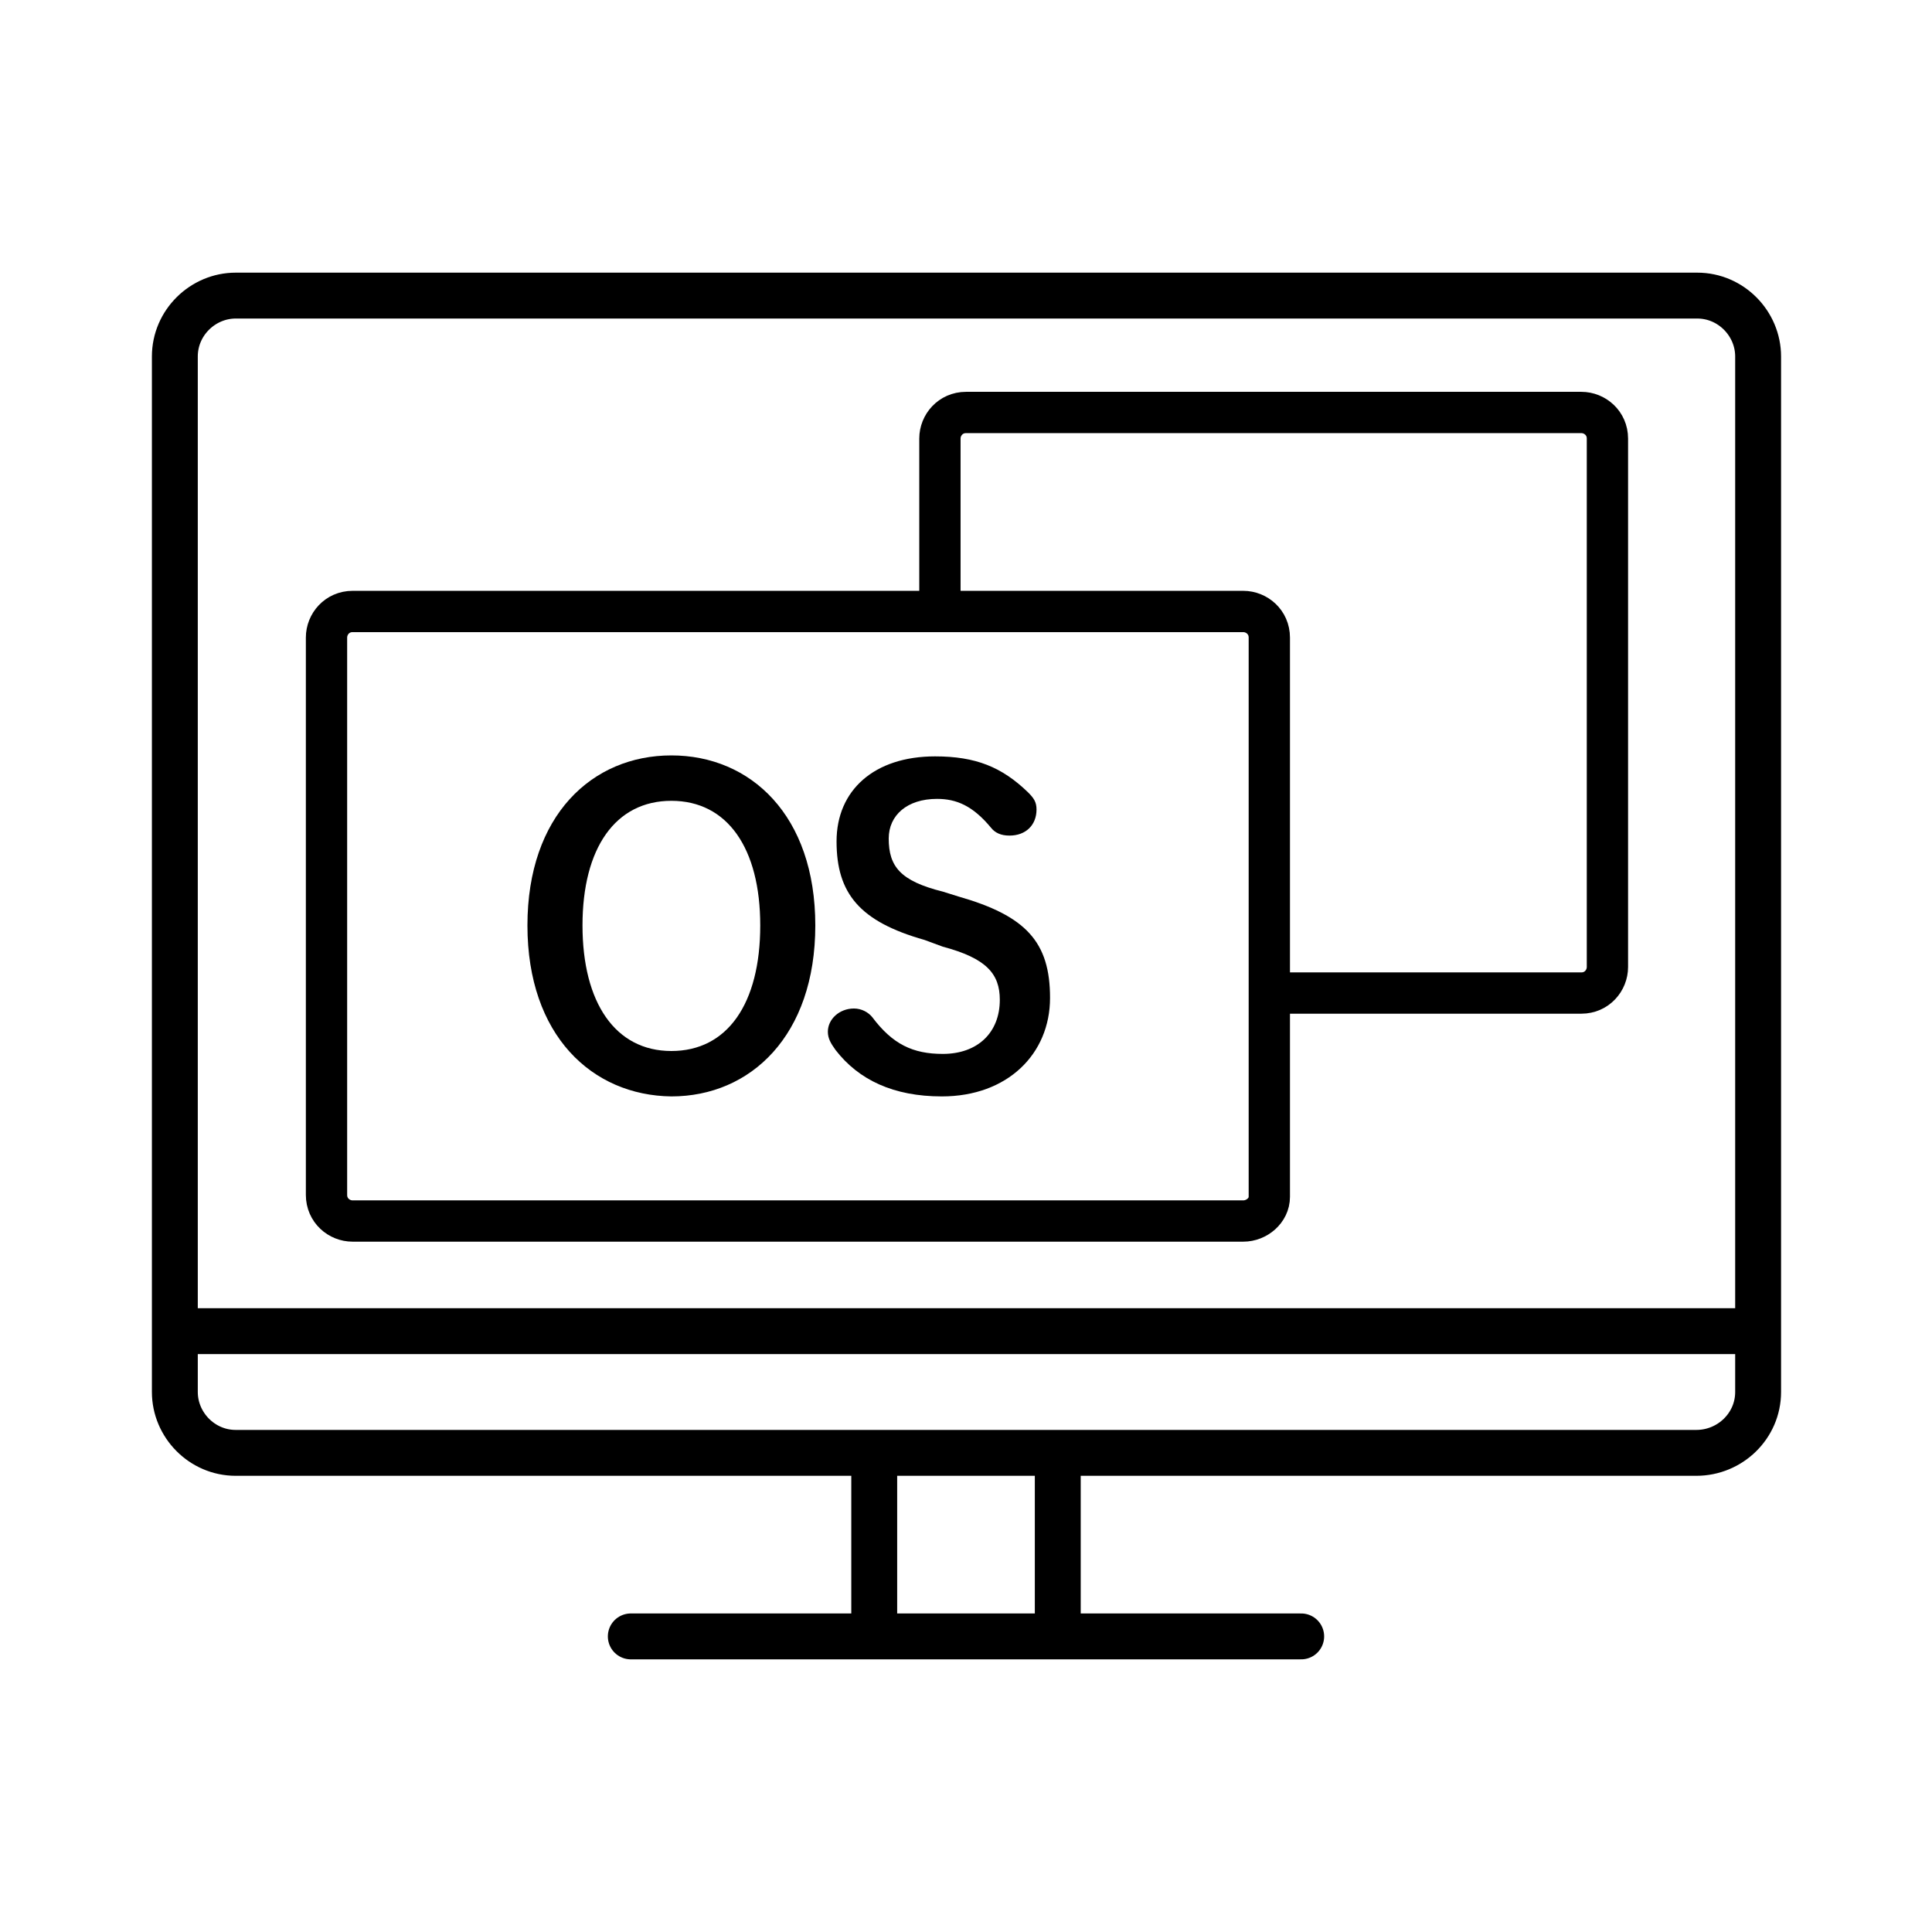
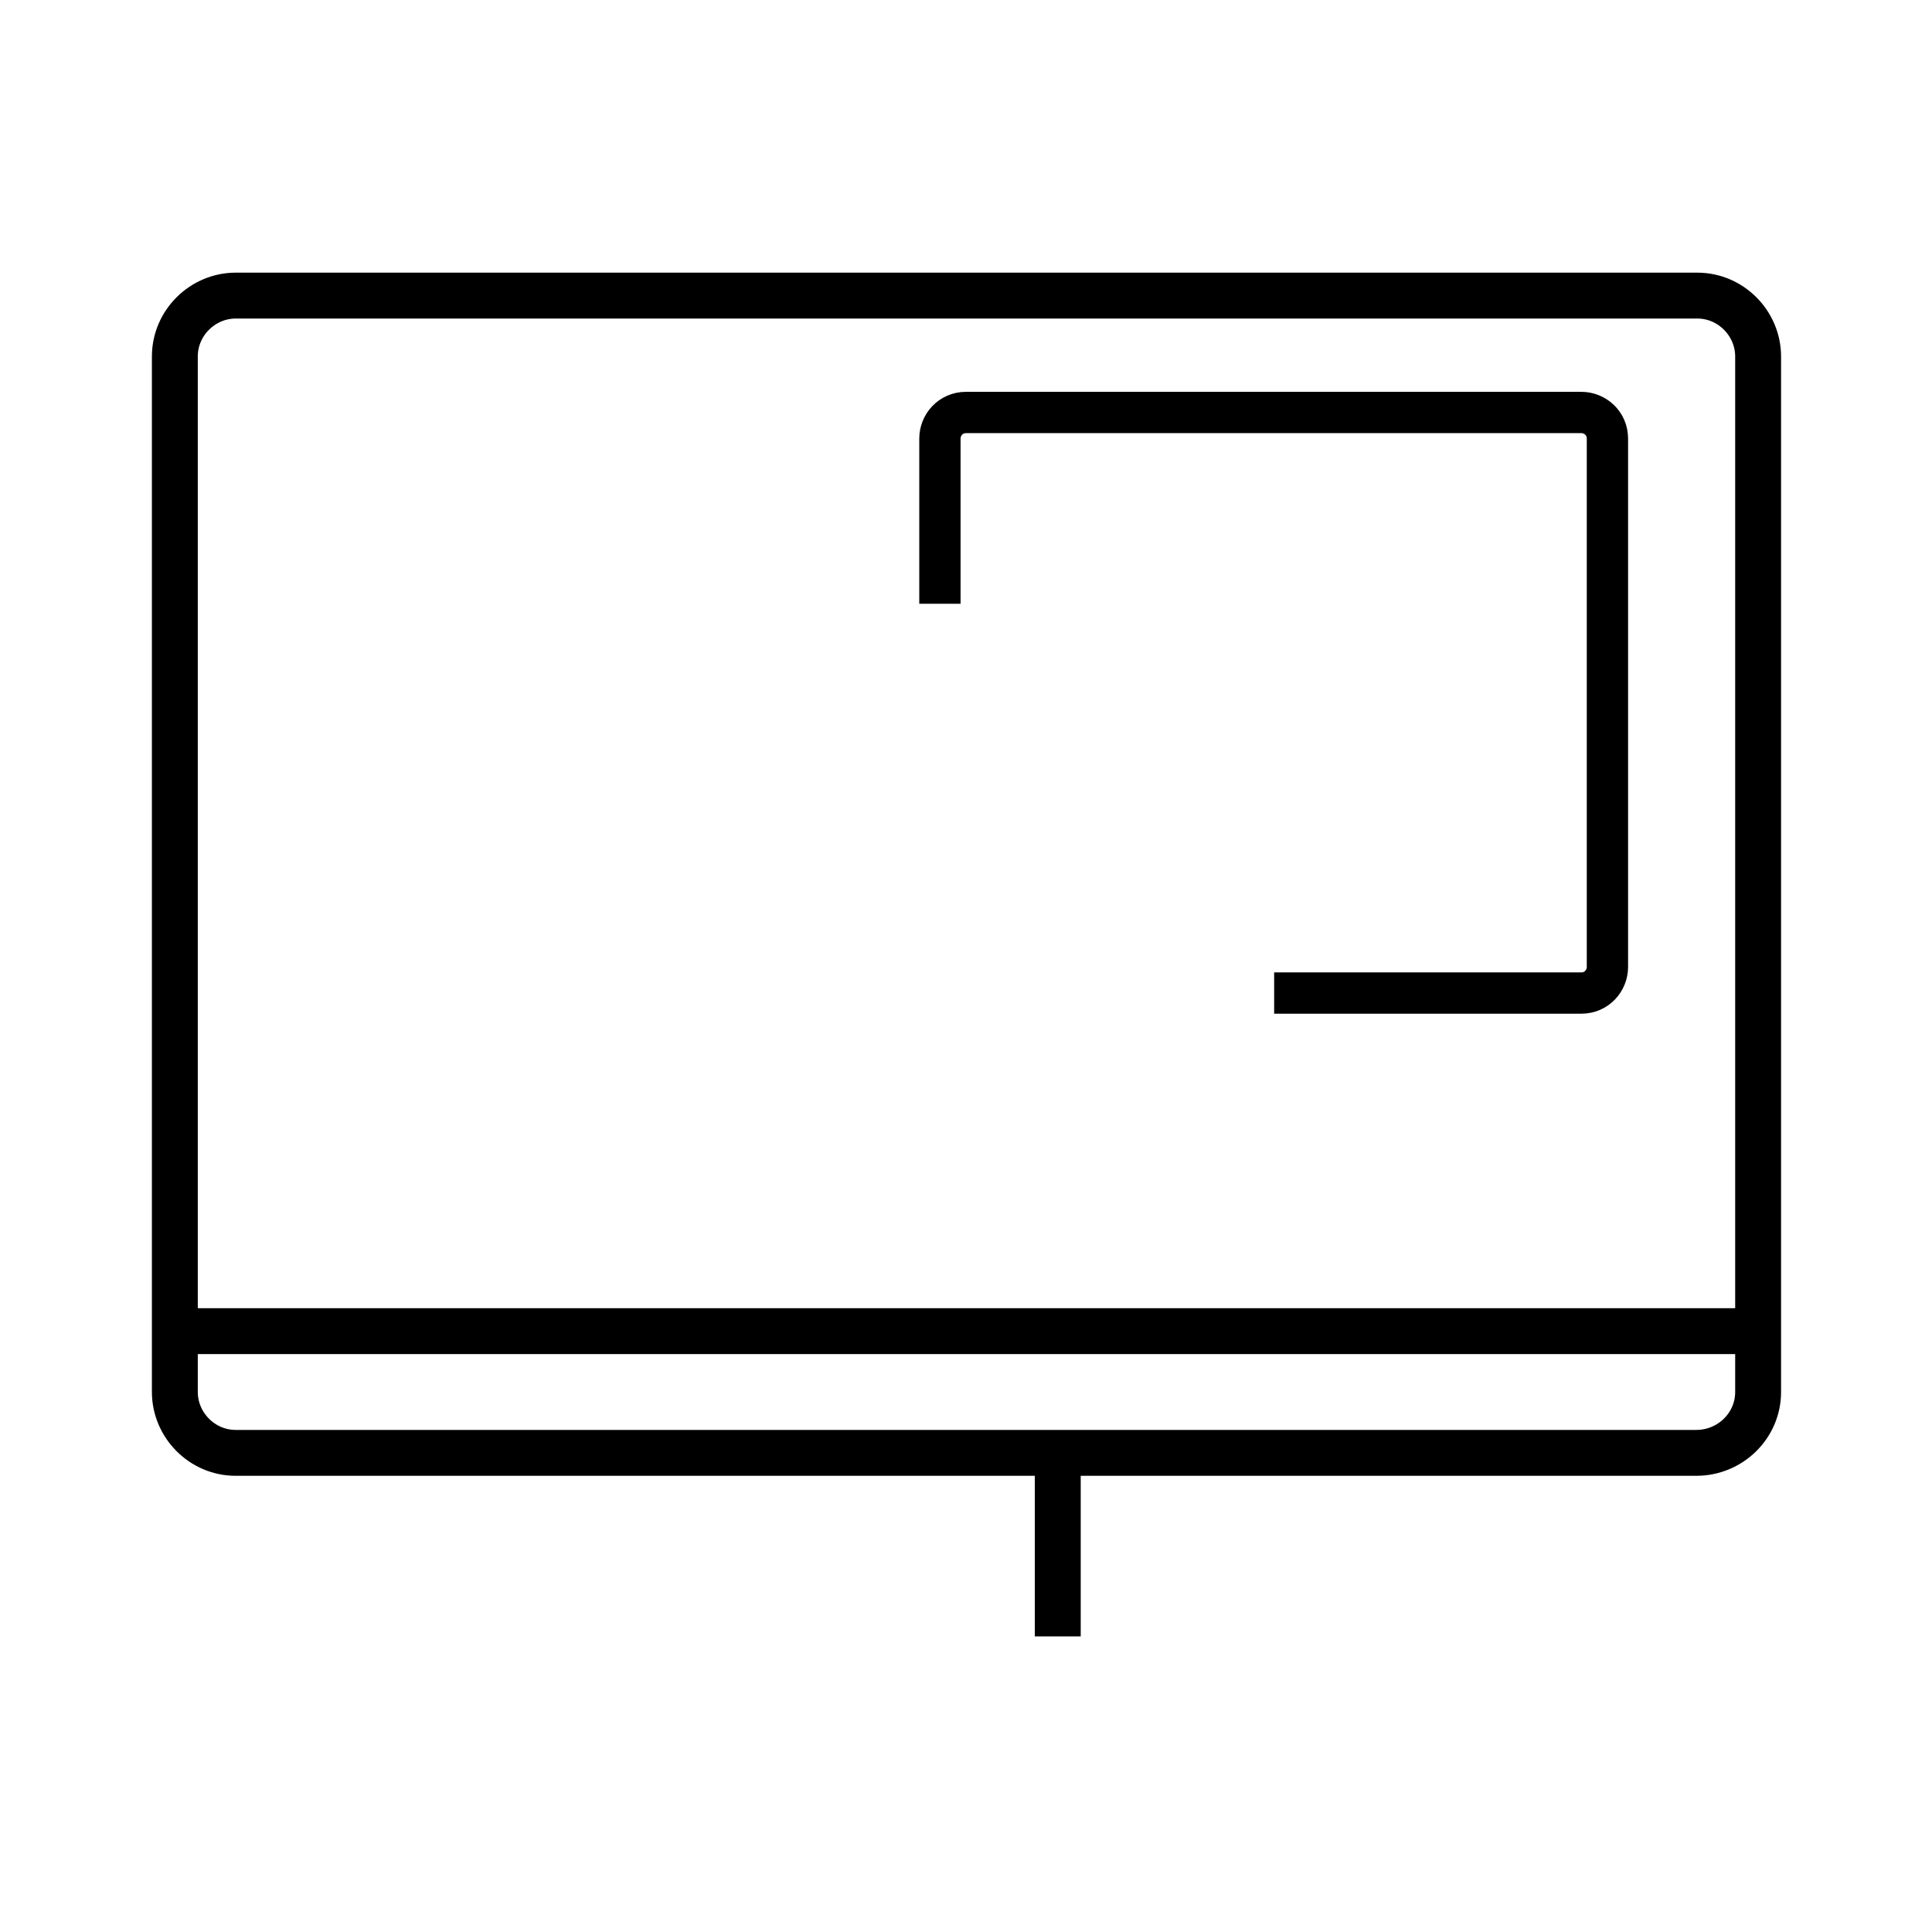
<svg xmlns="http://www.w3.org/2000/svg" version="1.1" id="レイヤー_1" x="0px" y="0px" width="180px" height="180px" viewBox="0 0 200 200" style="enable-background:new 0 0 200 200;" xml:space="preserve">
  <style type="text/css">
	.st0{fill:none;stroke:#000000;stroke-width:4.75;stroke-miterlimit:10;}
	.st1{fill:none;stroke:#000000;stroke-width:4.75;stroke-linecap:round;stroke-miterlimit:10;}
	.st2{fill:none;stroke:#000000;stroke-width:4.275;stroke-miterlimit:10;}
</style>
  <g>
    <path class="st0" d="M175.6,150.4H24.4c-3.5,0-6.3-2.9-6.3-6.3V36.9c0-3.5,2.9-6.3,6.3-6.3h151.3c3.5,0,6.3,2.9,6.3,6.3v107.2   C182,147.6,179.1,150.4,175.6,150.4z" />
    <line class="st0" x1="18" y1="137.8" x2="182" y2="137.8" />
-     <line class="st1" x1="65.3" y1="169.4" x2="134.7" y2="169.4" />
-     <line class="st0" x1="90.5" y1="169.4" x2="90.5" y2="150.4" />
    <line class="st0" x1="109.5" y1="169.4" x2="109.5" y2="150.4" />
  </g>
-   <path class="st2" d="M128.7,126.4H36.5c-1.4,0-2.7-1.1-2.7-2.7V66c0-1.4,1.1-2.7,2.7-2.7h92.2c1.4,0,2.7,1.1,2.7,2.7v57.9  C131.4,125.3,130.1,126.4,128.7,126.4z" />
  <g>
    <path class="st2" d="M97.3,62.5V45.4c0-1.4,1.1-2.7,2.7-2.7h63.7c1.4,0,2.7,1.1,2.7,2.7v54.7c0,1.4-1.1,2.7-2.7,2.7h-31.8" />
  </g>
  <g>
-     <path d="M54.6,95.8c0-11.4,6.7-17.6,14.9-17.6s14.9,6.2,14.9,17.6s-6.7,17.7-14.9,17.7C61.3,113.4,54.6,107.2,54.6,95.8z    M78.7,95.8c0-8-3.4-12.9-9.2-12.9s-9.2,4.9-9.2,12.9s3.4,13,9.2,13C75.3,108.8,78.7,103.9,78.7,95.8z" />
-     <path d="M95.7,97.3c-6.7-1.9-9.1-4.8-9.1-10.2c0-5.3,3.9-8.8,10.2-8.8c4.2,0,6.9,1.1,9.6,3.7c0.6,0.6,0.9,1,0.9,1.8   c0,1.6-1.1,2.7-2.8,2.7c-0.9,0-1.5-0.3-1.9-0.8c-1.9-2.3-3.6-3-5.6-3c-3.1,0-5,1.7-5,4.1c0,2.9,1.2,4.4,5.6,5.5l1.6,0.5   c7,2,9.5,4.7,9.5,10.5s-4.4,10.2-11.2,10.2c-5,0-8.6-1.7-11-4.8c-0.5-0.7-0.8-1.2-0.8-1.9c0-1.3,1.2-2.4,2.7-2.4   c0.8,0,1.5,0.4,1.9,0.9c2.1,2.8,4.2,3.8,7.3,3.8c3.6,0,5.9-2.2,5.9-5.6c0-2.7-1.4-4.3-5.9-5.5L95.7,97.3z" />
-   </g>
+     </g>
</svg>